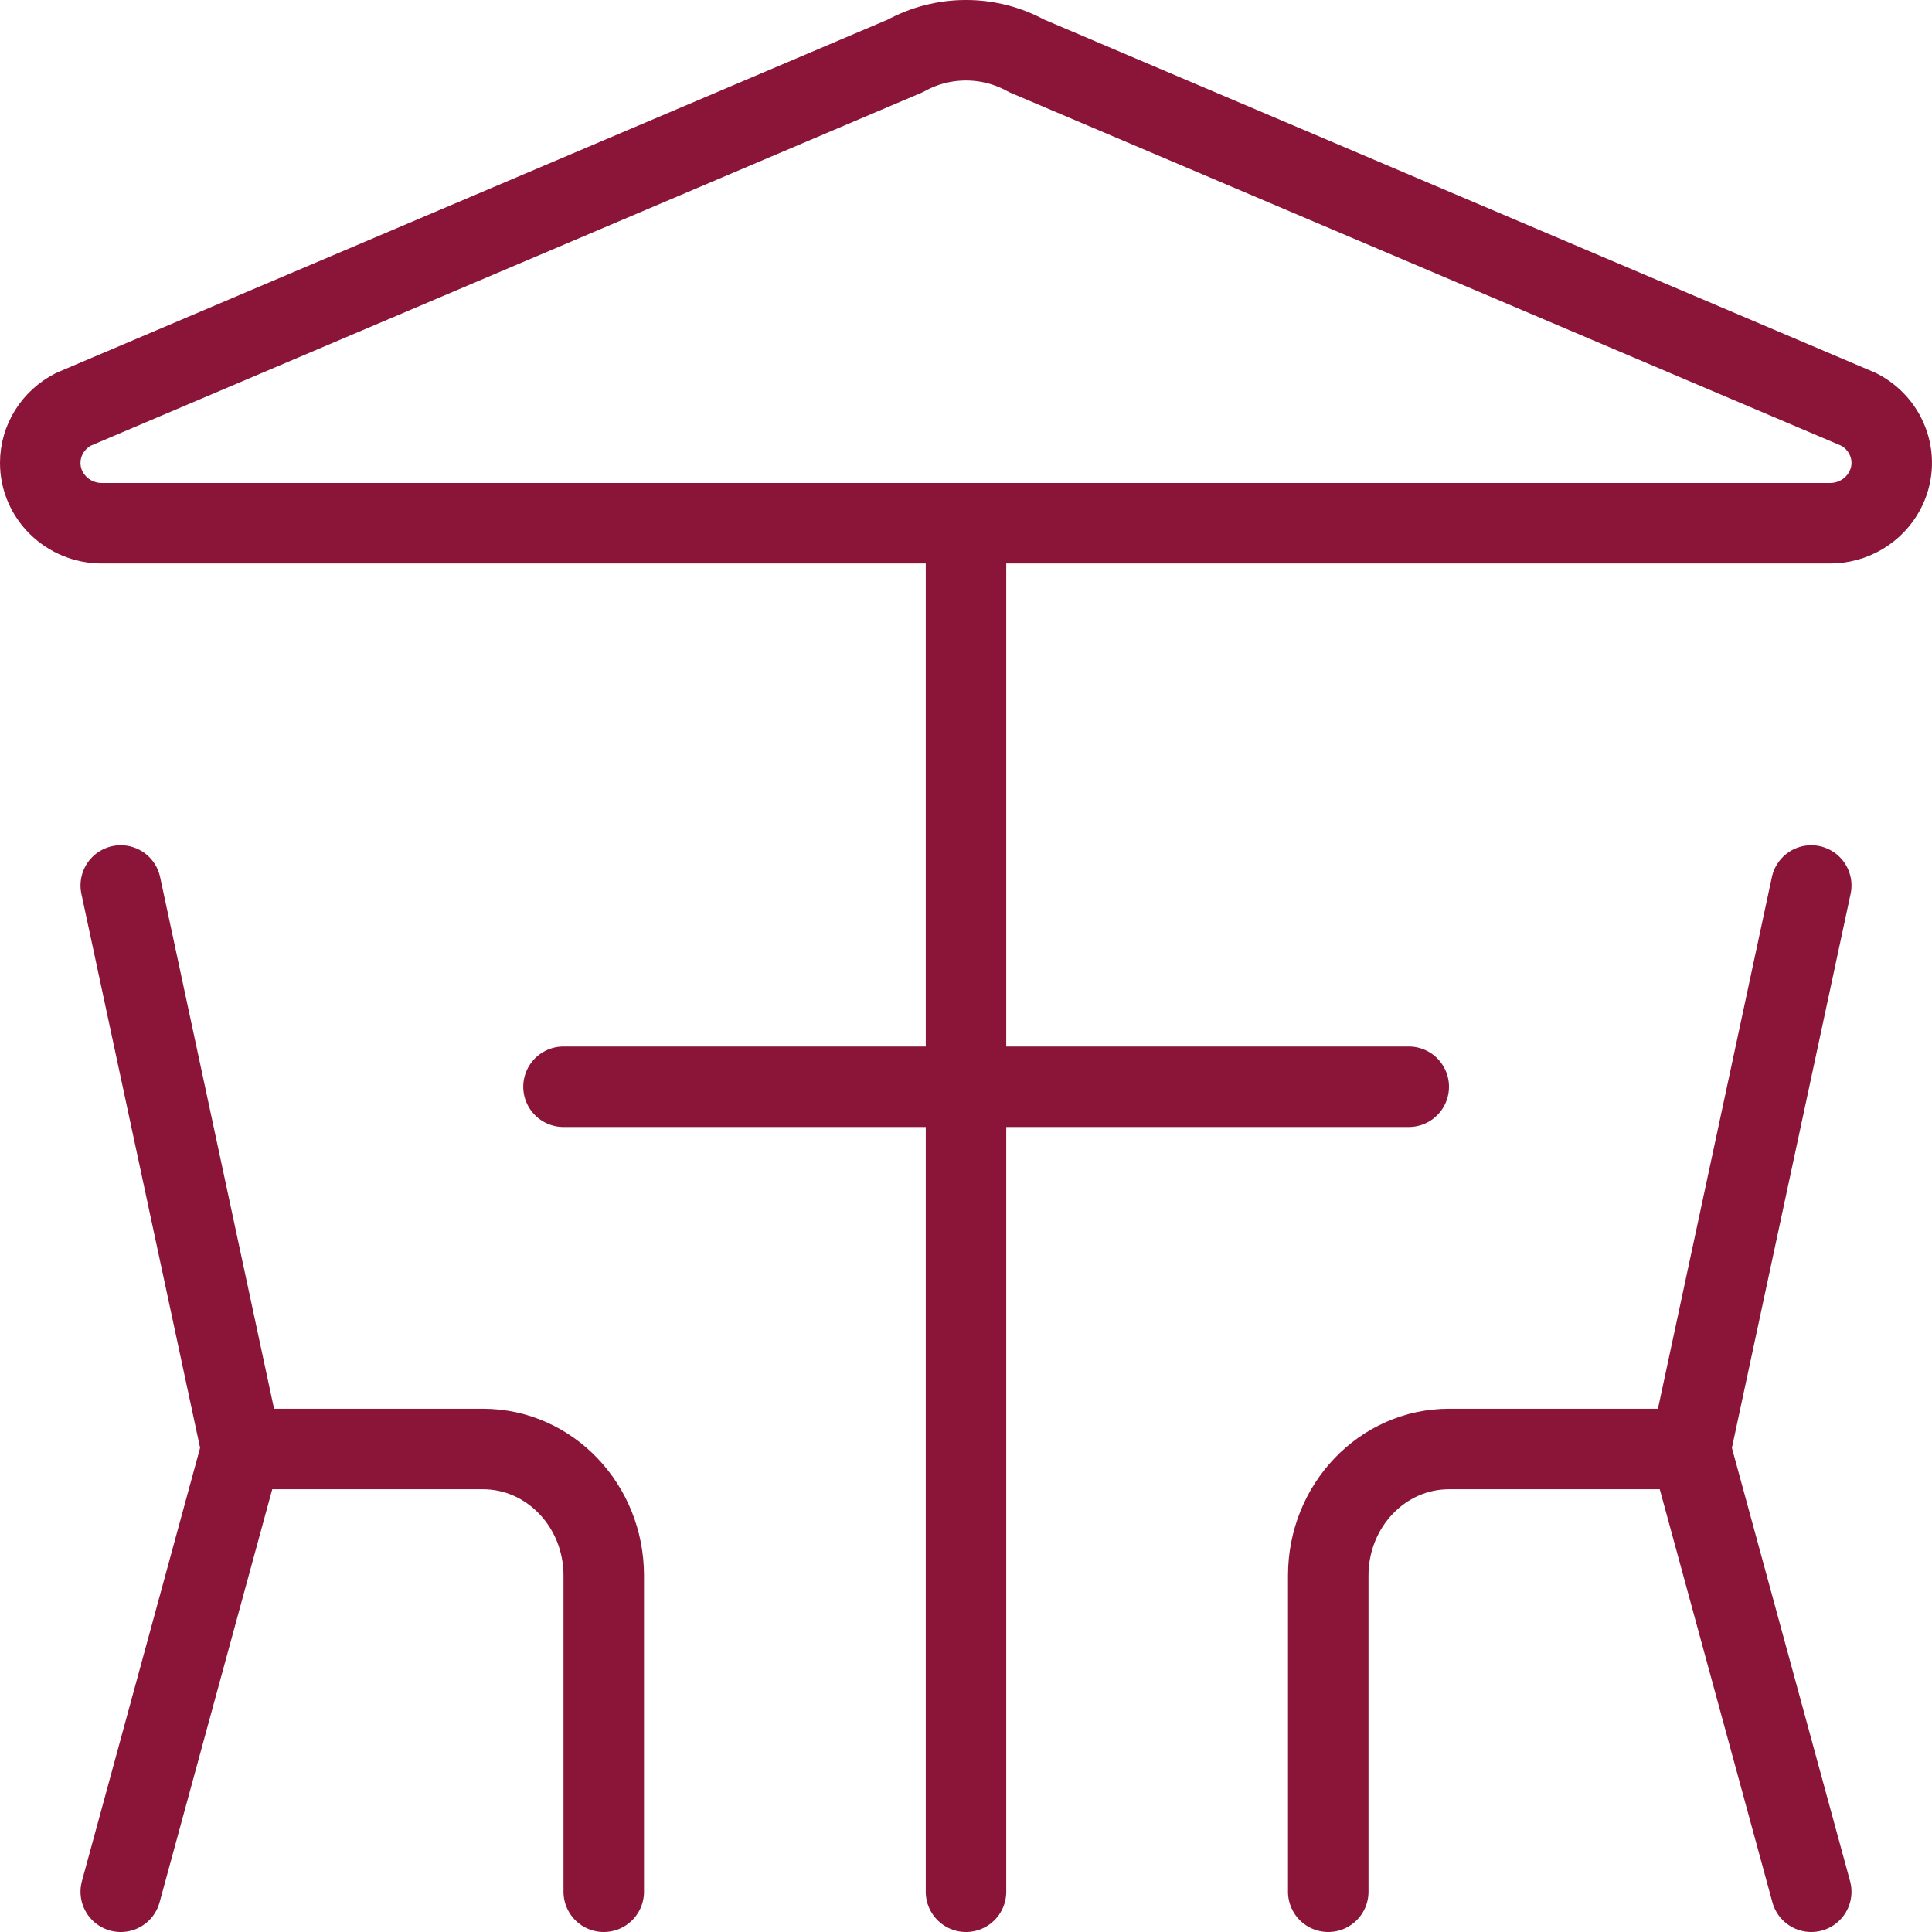
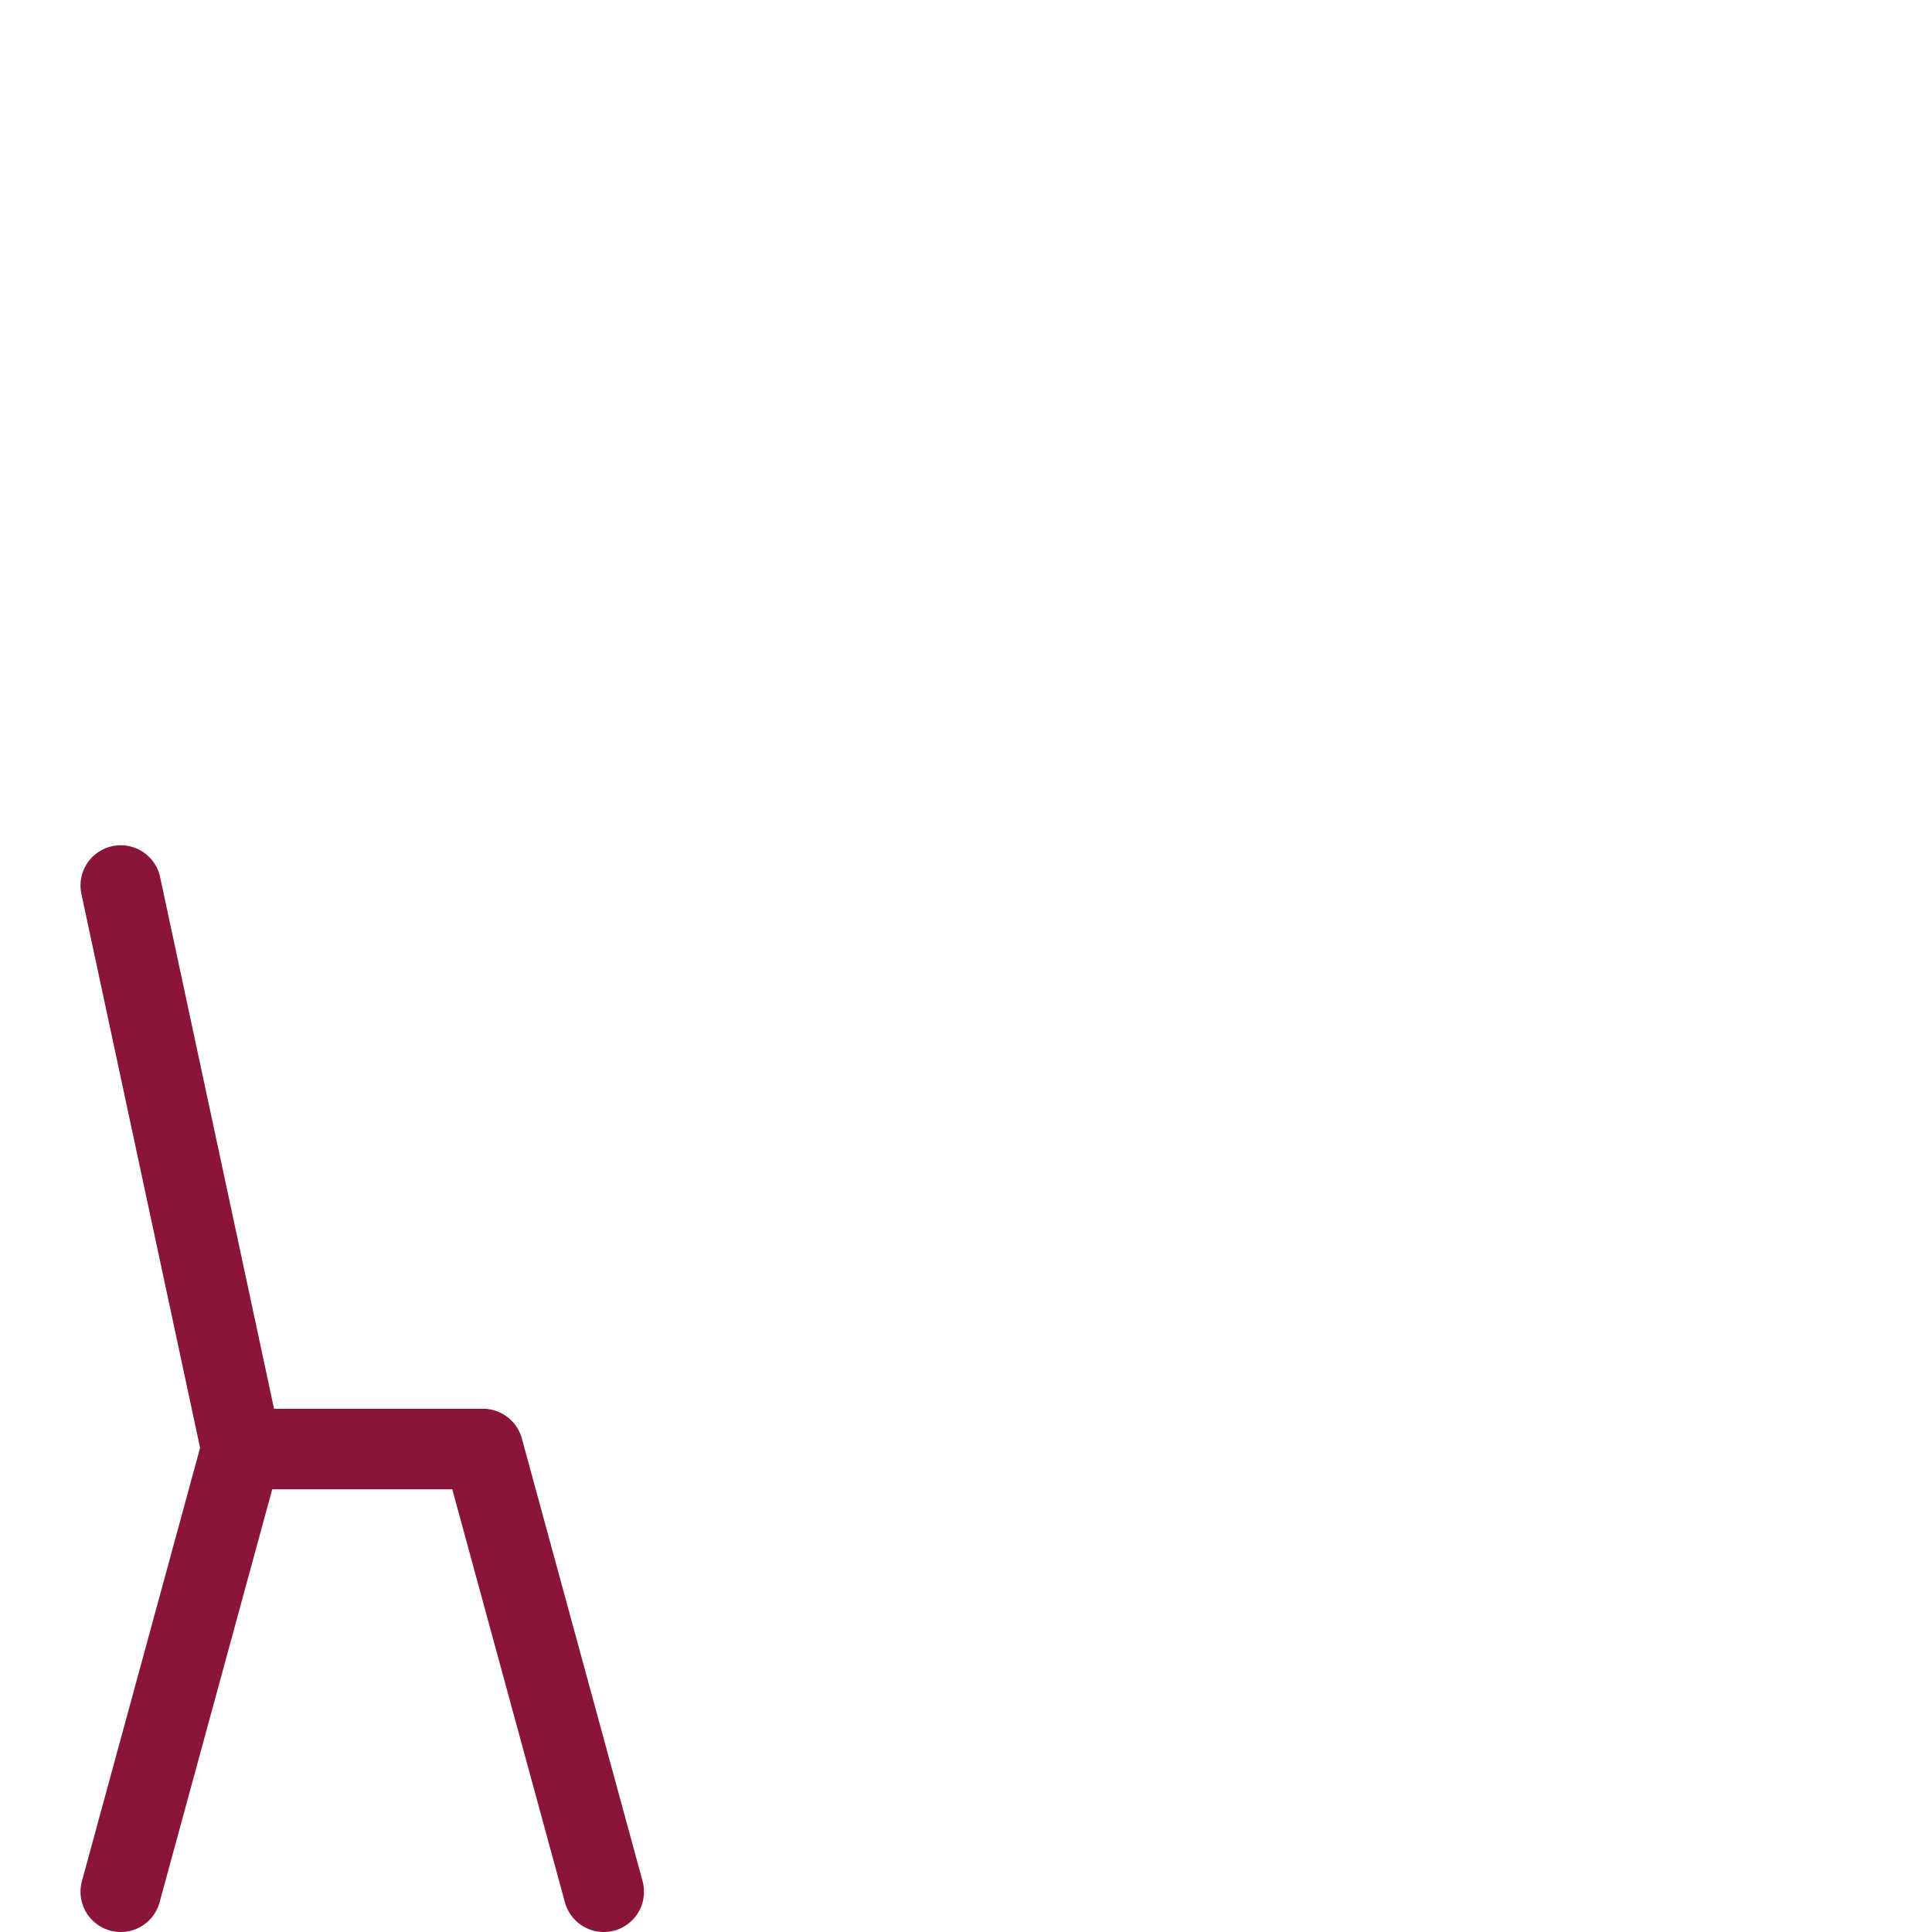
<svg xmlns="http://www.w3.org/2000/svg" width="48px" height="48px" viewBox="0 0 48 48" version="1.1">
  <title>streamline-icon-table-restaurant-beach-1@24x24</title>
  <desc>Created with Sketch.</desc>
  <g id="Symbols" stroke="none" stroke-width="1" fill="none" fill-rule="evenodd" stroke-linecap="round" stroke-linejoin="round">
    <g id="icon/Rooftop-Deck" transform="translate(-3, -4)" stroke="#8A1538" stroke-width="2">
      <g id="streamline-icon-table-restaurant-beach-1@24x24" transform="translate(4, 5)">
        <line x1="2" y1="21" x2="5" y2="35" id="Path" />
-         <path d="M2,46 L5,35 L11,35 C12.656,35 14,36.408 14,38.143 L14,46" id="Path" />
-         <line x1="44" y1="21" x2="41" y2="35" id="Path" />
-         <path d="M44,46 L41,35 L35,35 C33.344,35 32,36.408 32,38.143 L32,46" id="Path" />
-         <line x1="23" y1="12" x2="23" y2="46" id="Path" />
-         <line x1="13" y1="26" x2="34" y2="26" id="Path" />
-         <path d="M1.531,12 C0.685,12 -0.002,11.326 0,10.498 C0,9.938 0.321,9.426 0.828,9.168 L21.497,0.386 C22.429,-0.129 23.57,-0.129 24.502,0.386 L45.171,9.168 C45.923,9.548 46.218,10.454 45.827,11.19 C45.564,11.686 45.04,12 44.468,12 L1.531,12 Z" id="Path" />
+         <path d="M2,46 L5,35 L11,35 L14,46" id="Path" />
      </g>
    </g>
  </g>
</svg>